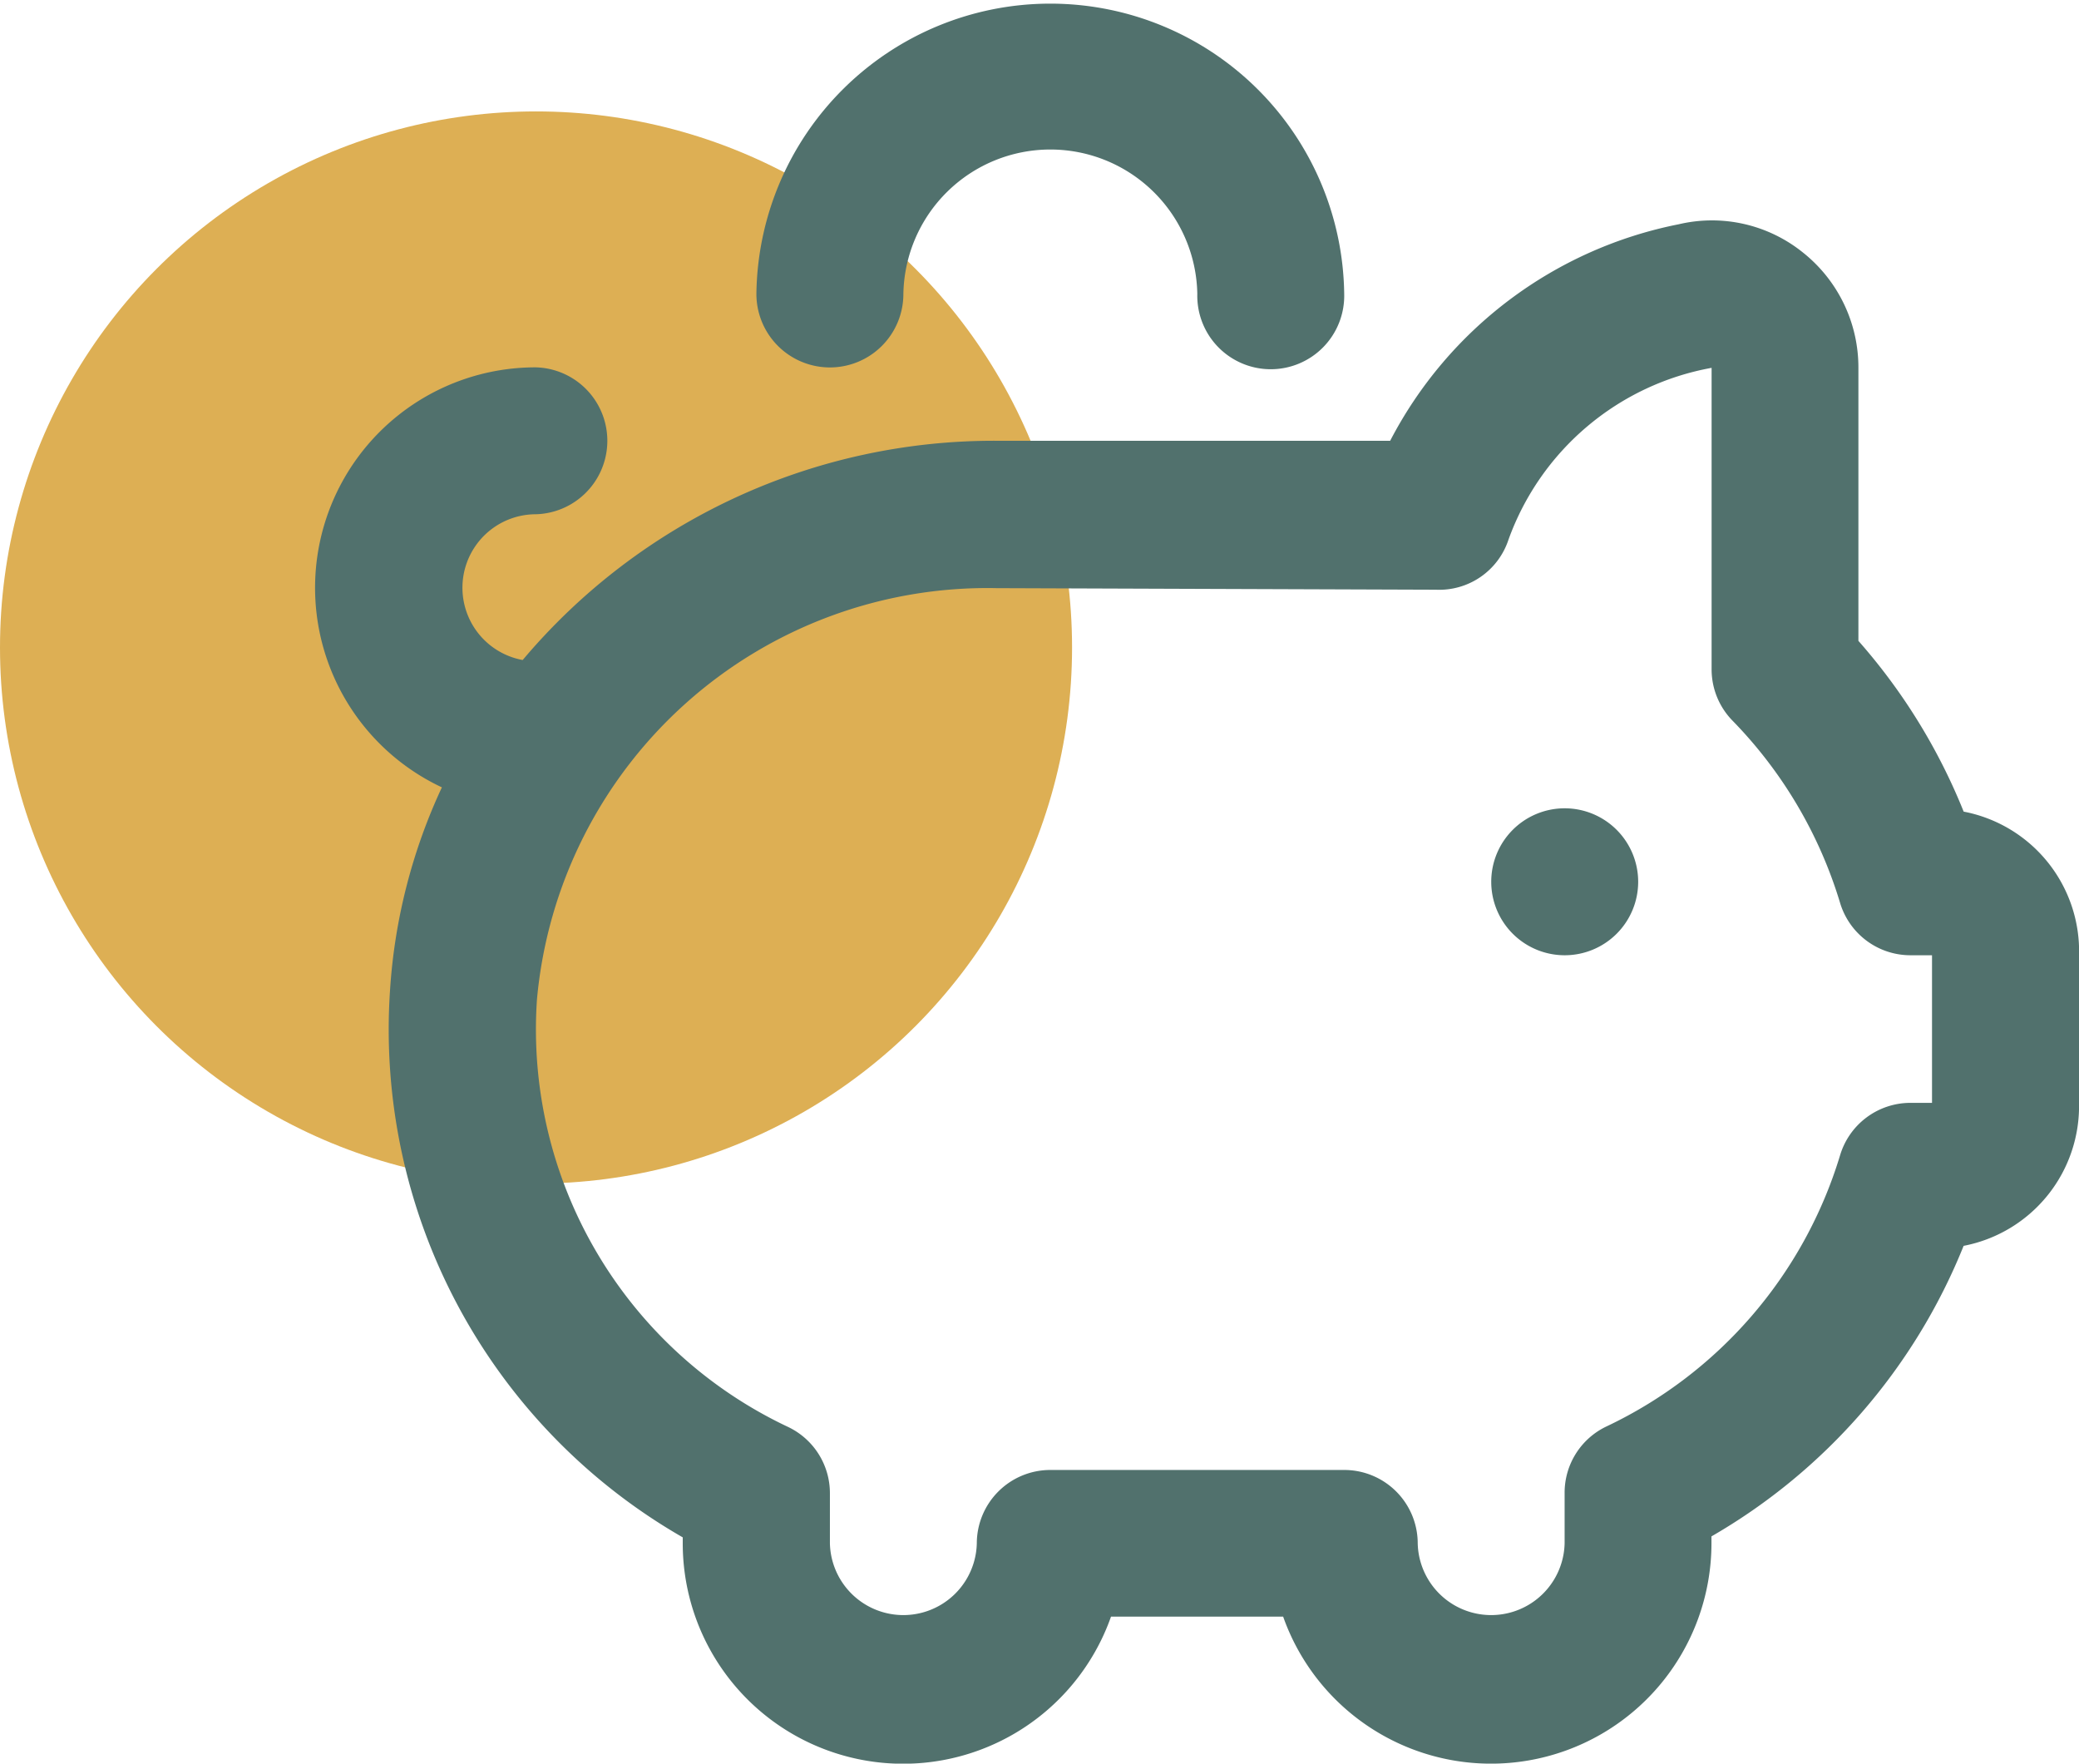
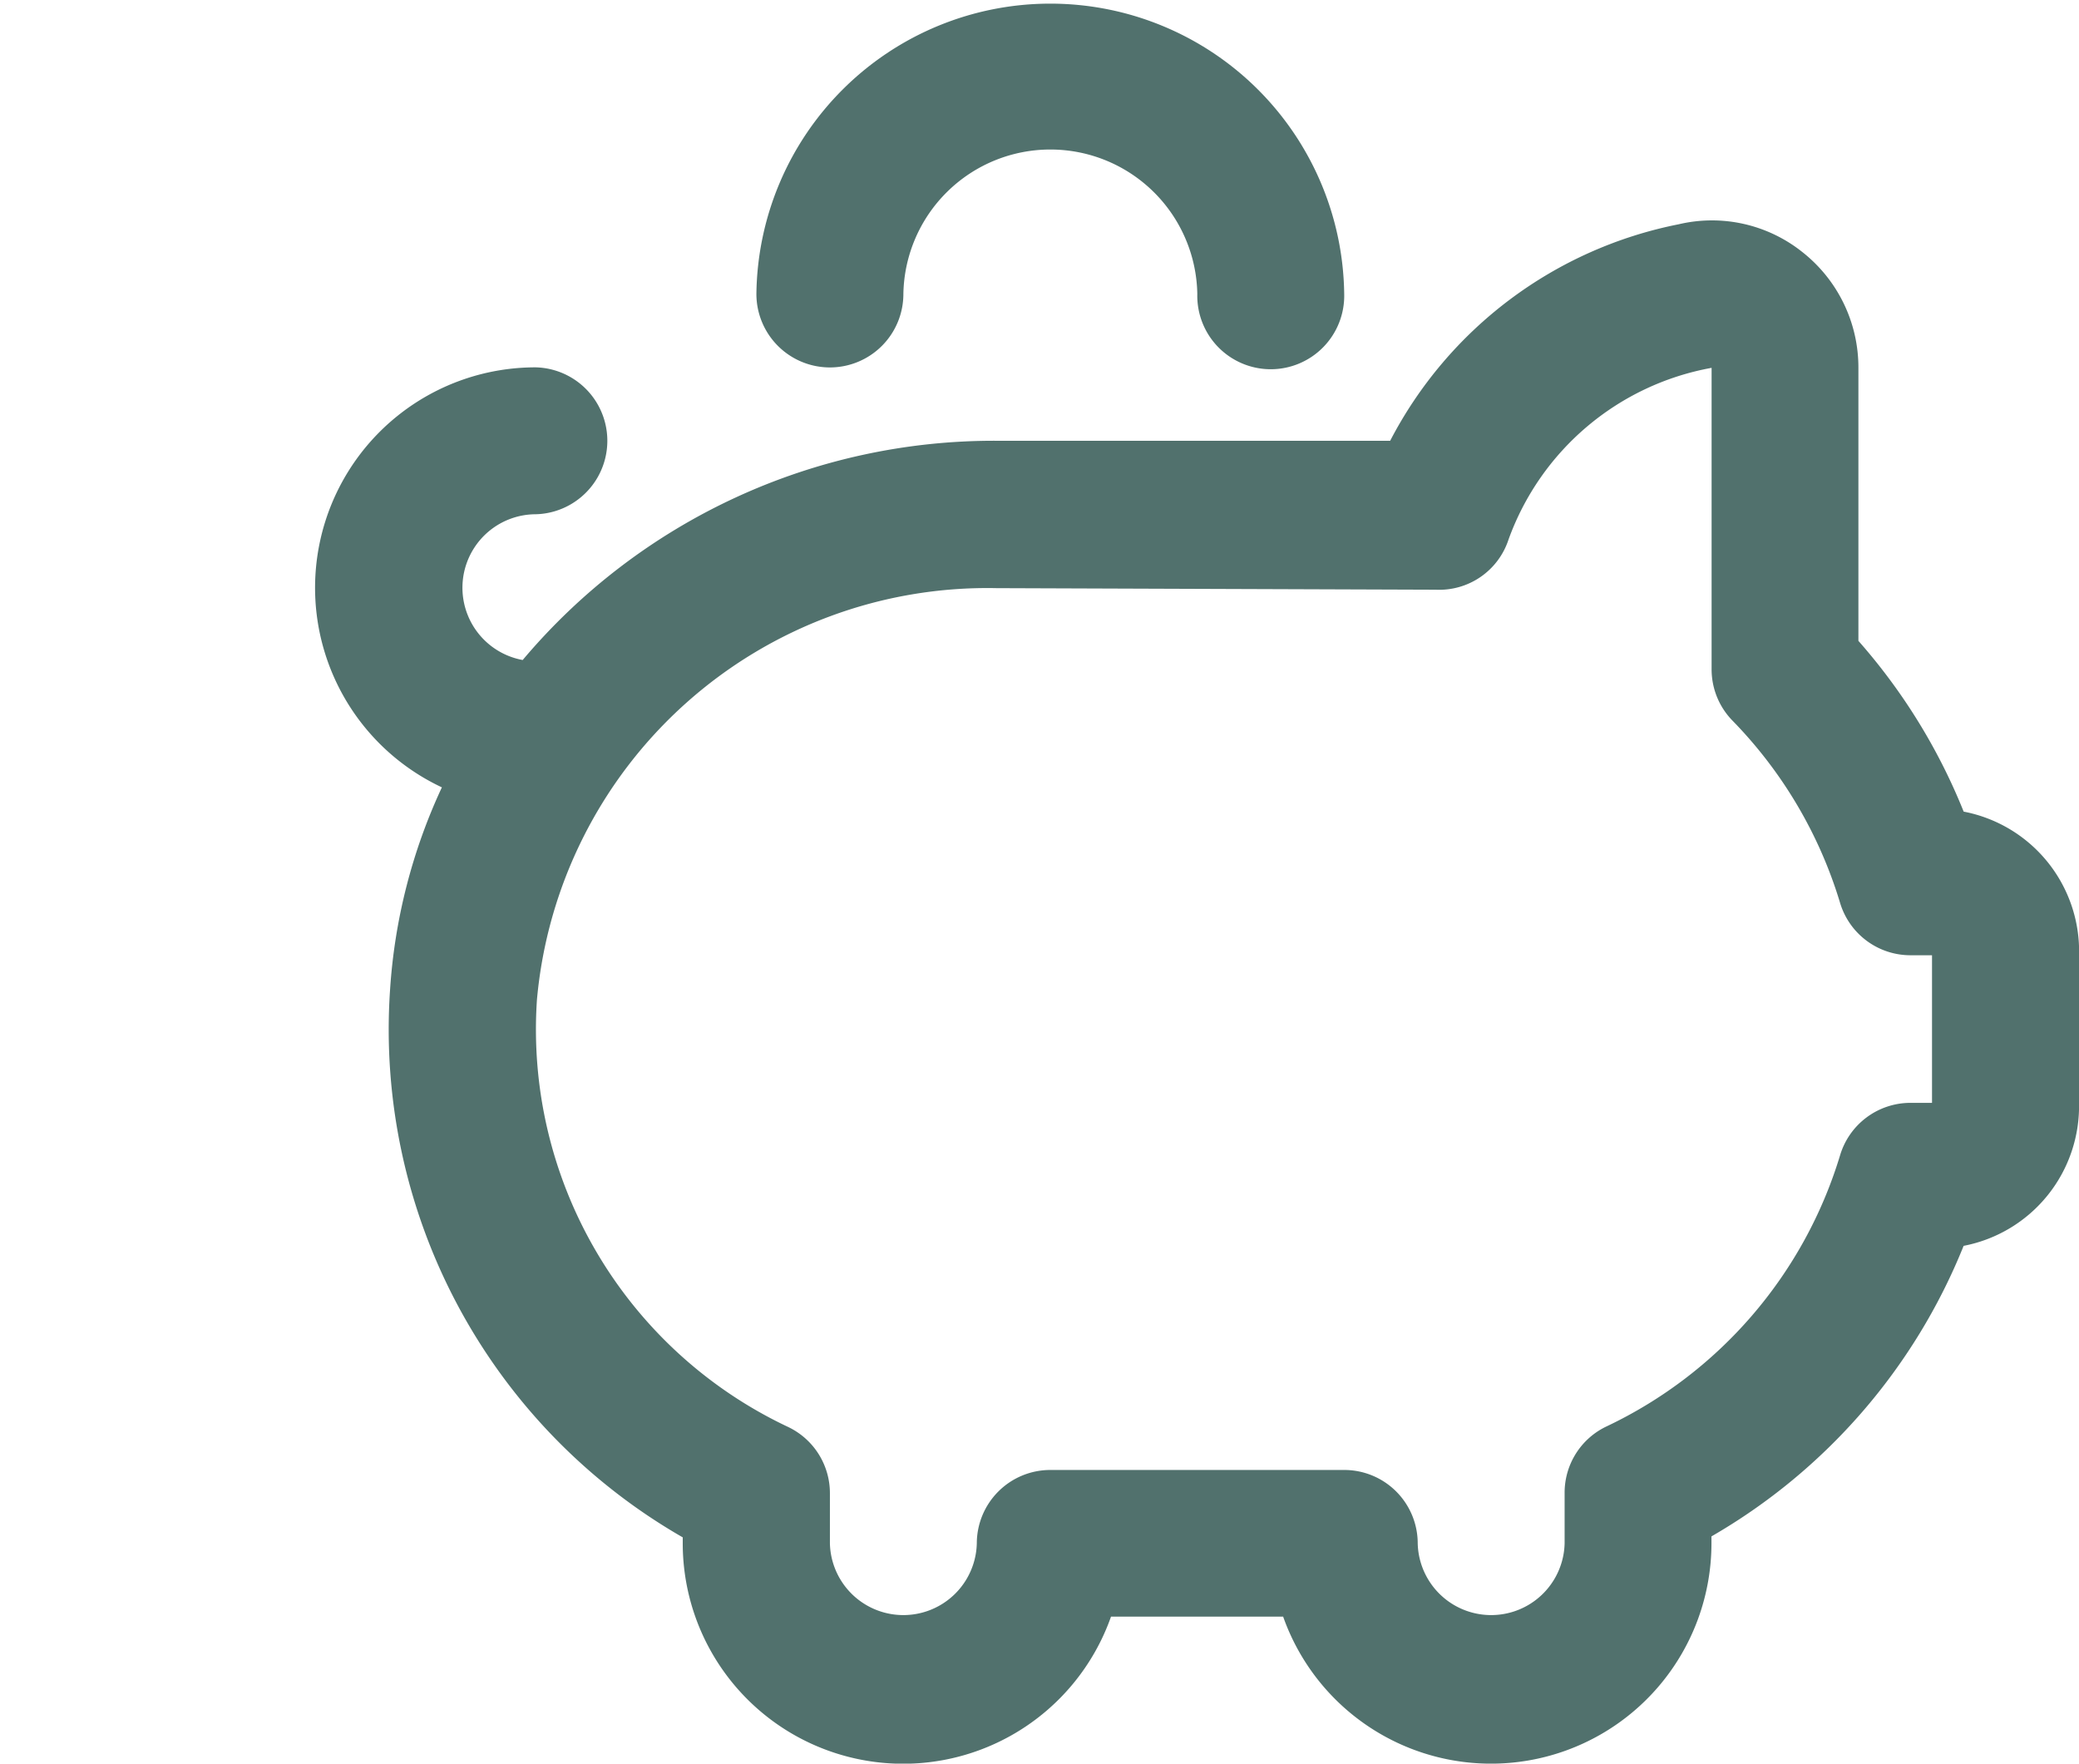
<svg xmlns="http://www.w3.org/2000/svg" width="45.049" height="38.211" viewBox="0 0 45.049 38.211">
  <g id="Group_2474" data-name="Group 2474" transform="translate(-587.257 -408.93)">
-     <circle id="Ellipse_471" data-name="Ellipse 471" cx="11.615" cy="11.615" r="11.615" transform="translate(587.257 411.344)" fill="#ddaf54" />
-     <path id="Path_111838" data-name="Path 111838" d="M621.128,428.035a1.592,1.592,0,1,1-1.593-1.592A1.593,1.593,0,0,1,621.128,428.035Zm-17.514-11.144a1.592,1.592,0,0,0,1.592-1.593,3.185,3.185,0,0,1,6.369,0,1.592,1.592,0,1,0,3.183,0,6.369,6.369,0,0,0-12.737,0A1.593,1.593,0,0,0,603.614,416.891Zm27.066,12.736v3.185a3.083,3.083,0,0,1-2.5,3.111,12.763,12.763,0,0,1-5.464,6.295v.147a4.777,4.777,0,0,1-9.281,1.592h-3.73a4.776,4.776,0,0,1-9.28-1.592v-.126a12.686,12.686,0,0,1-6.342-11.862,12.244,12.244,0,0,1,1.123-4.388,4.776,4.776,0,0,1,2.033-9.1,1.592,1.592,0,0,1,0,3.183,1.592,1.592,0,0,0-.282,3.158,13.347,13.347,0,0,1,10.259-4.75h8.538a9.016,9.016,0,0,1,6.253-4.691,3.14,3.14,0,0,1,2.676.6A3.183,3.183,0,0,1,625.9,416.9v5.915a12.813,12.813,0,0,1,2.281,3.7,3.081,3.081,0,0,1,2.5,3.111Zm-3.185,0h-.468a1.592,1.592,0,0,1-1.525-1.138,9.632,9.632,0,0,0-2.329-3.944,1.59,1.59,0,0,1-.454-1.111V416.9a5.771,5.771,0,0,0-4.4,3.719,1.58,1.58,0,0,1-1.576,1.088c-.109,0-9.521-.034-9.521-.034a9.8,9.8,0,0,0-9.956,8.914,9.521,9.521,0,0,0,5.44,9.259,1.589,1.589,0,0,1,.908,1.437v1.088a1.592,1.592,0,0,0,3.183,0,1.593,1.593,0,0,1,1.593-1.592h6.368a1.592,1.592,0,0,1,1.593,1.592,1.592,1.592,0,0,0,3.183,0v-1.1a1.588,1.588,0,0,1,.907-1.435,9.567,9.567,0,0,0,5.061-5.872,1.592,1.592,0,0,1,1.525-1.139h.468v-3.187Z" transform="translate(1.626)" fill="#51716d" />
+     <path id="Path_111838" data-name="Path 111838" d="M621.128,428.035A1.593,1.593,0,0,1,621.128,428.035Zm-17.514-11.144a1.592,1.592,0,0,0,1.592-1.593,3.185,3.185,0,0,1,6.369,0,1.592,1.592,0,1,0,3.183,0,6.369,6.369,0,0,0-12.737,0A1.593,1.593,0,0,0,603.614,416.891Zm27.066,12.736v3.185a3.083,3.083,0,0,1-2.5,3.111,12.763,12.763,0,0,1-5.464,6.295v.147a4.777,4.777,0,0,1-9.281,1.592h-3.73a4.776,4.776,0,0,1-9.28-1.592v-.126a12.686,12.686,0,0,1-6.342-11.862,12.244,12.244,0,0,1,1.123-4.388,4.776,4.776,0,0,1,2.033-9.1,1.592,1.592,0,0,1,0,3.183,1.592,1.592,0,0,0-.282,3.158,13.347,13.347,0,0,1,10.259-4.75h8.538a9.016,9.016,0,0,1,6.253-4.691,3.14,3.14,0,0,1,2.676.6A3.183,3.183,0,0,1,625.9,416.9v5.915a12.813,12.813,0,0,1,2.281,3.7,3.081,3.081,0,0,1,2.5,3.111Zm-3.185,0h-.468a1.592,1.592,0,0,1-1.525-1.138,9.632,9.632,0,0,0-2.329-3.944,1.59,1.59,0,0,1-.454-1.111V416.9a5.771,5.771,0,0,0-4.4,3.719,1.58,1.58,0,0,1-1.576,1.088c-.109,0-9.521-.034-9.521-.034a9.8,9.8,0,0,0-9.956,8.914,9.521,9.521,0,0,0,5.44,9.259,1.589,1.589,0,0,1,.908,1.437v1.088a1.592,1.592,0,0,0,3.183,0,1.593,1.593,0,0,1,1.593-1.592h6.368a1.592,1.592,0,0,1,1.593,1.592,1.592,1.592,0,0,0,3.183,0v-1.1a1.588,1.588,0,0,1,.907-1.435,9.567,9.567,0,0,0,5.061-5.872,1.592,1.592,0,0,1,1.525-1.139h.468v-3.187Z" transform="translate(1.626)" fill="#51716d" />
  </g>
</svg>